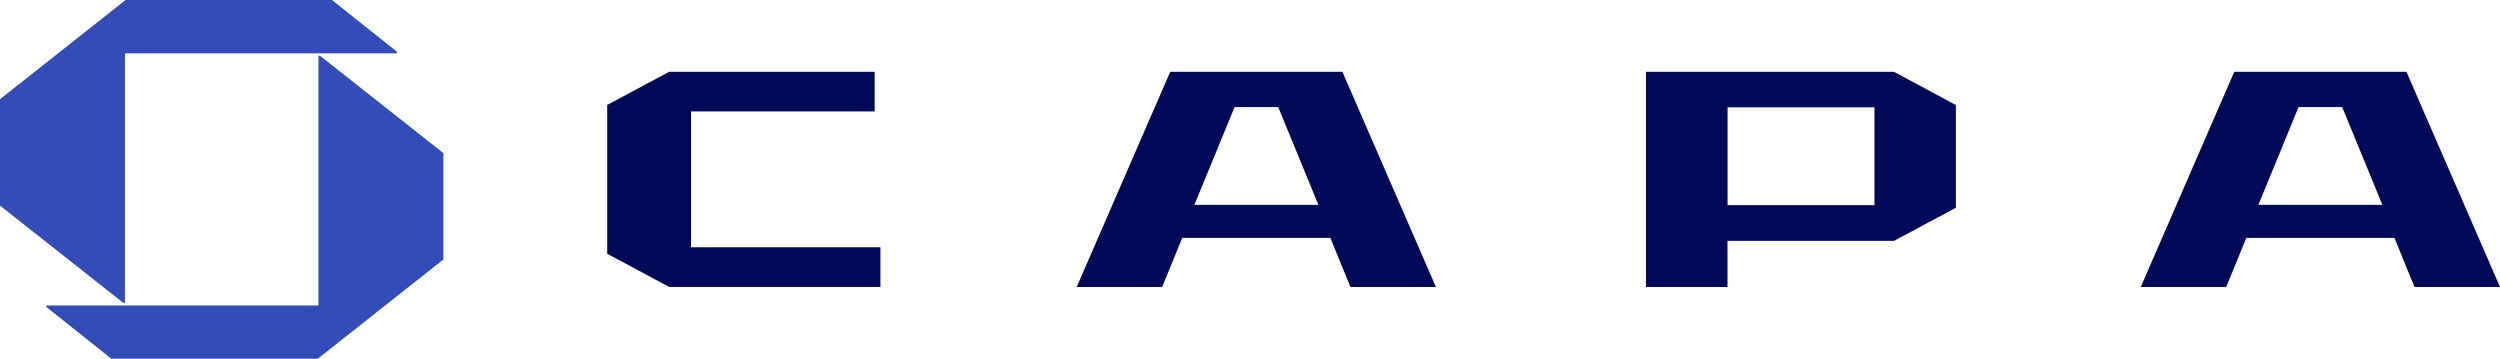
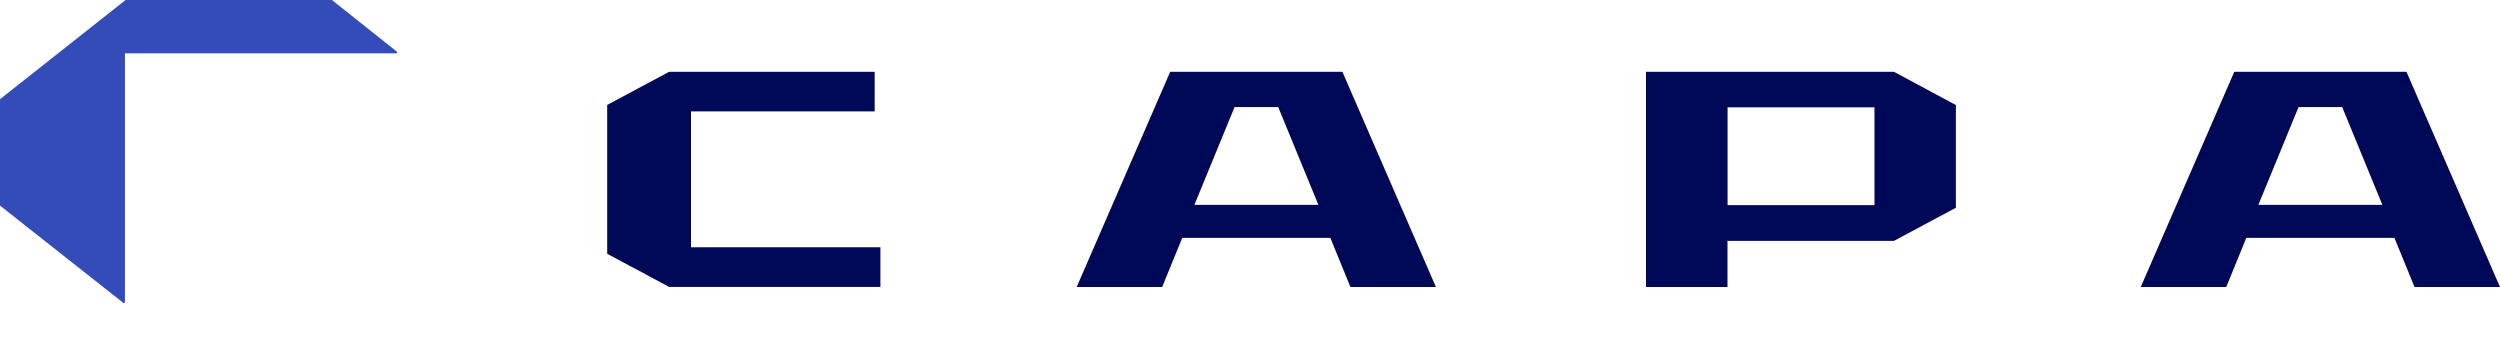
<svg xmlns="http://www.w3.org/2000/svg" id="Layer_2" data-name="Layer 2" viewBox="0 0 269.93 38.73">
  <defs>
    <style>
      .cls-1 {
        fill: #344cb7;
      }

      .cls-2 {
        fill: #000957;
      }
    </style>
  </defs>
  <g id="Layer_1-2" data-name="Layer 1">
    <g>
      <polygon class="cls-2" points="74.61 12.03 94.44 12.03 94.44 7.75 72.25 7.75 65.56 11.33 65.56 27.4 72.25 30.98 95.06 30.98 95.06 26.7 74.61 26.7 74.61 12.03" />
      <path class="cls-2" d="M126.35,7.75l-10.1,23.24h9.23l2.17-5.31h15.99l2.17,5.31h9.23l-10.1-23.24h-18.59ZM128.96,22.12l4.34-10.56h4.71l4.34,10.56h-13.38Z" />
      <path class="cls-2" d="M177.72,7.75v23.24h8.8v-4.98h17.97l6.69-3.58v-11.09l-6.69-3.59h-26.77ZM202.39,22.15h-15.86v-10.56h15.86v10.56Z" />
      <path class="cls-2" d="M259.83,7.75h-18.59l-10.1,23.24h9.23l2.17-5.31h15.99l2.17,5.31h9.23l-10.1-23.24ZM243.84,22.12l4.34-10.56h4.71l4.34,10.56h-13.38Z" />
    </g>
    <g>
      <path class="cls-1" d="M35.84,0H13.56L0,10.71v11.49l13.31,10.5c.07.06.18,0,.18-.09V5.76h29.28c.1,0,.15-.13.07-.19l-7-5.57Z" />
-       <path class="cls-1" d="M12.03,38.73h22.28l13.56-10.71v-11.49l-13.31-10.5c-.07-.06-.18,0-.18.09v26.86H5.1c-.1,0-.15.13-.07.19l7,5.57Z" />
    </g>
  </g>
</svg>